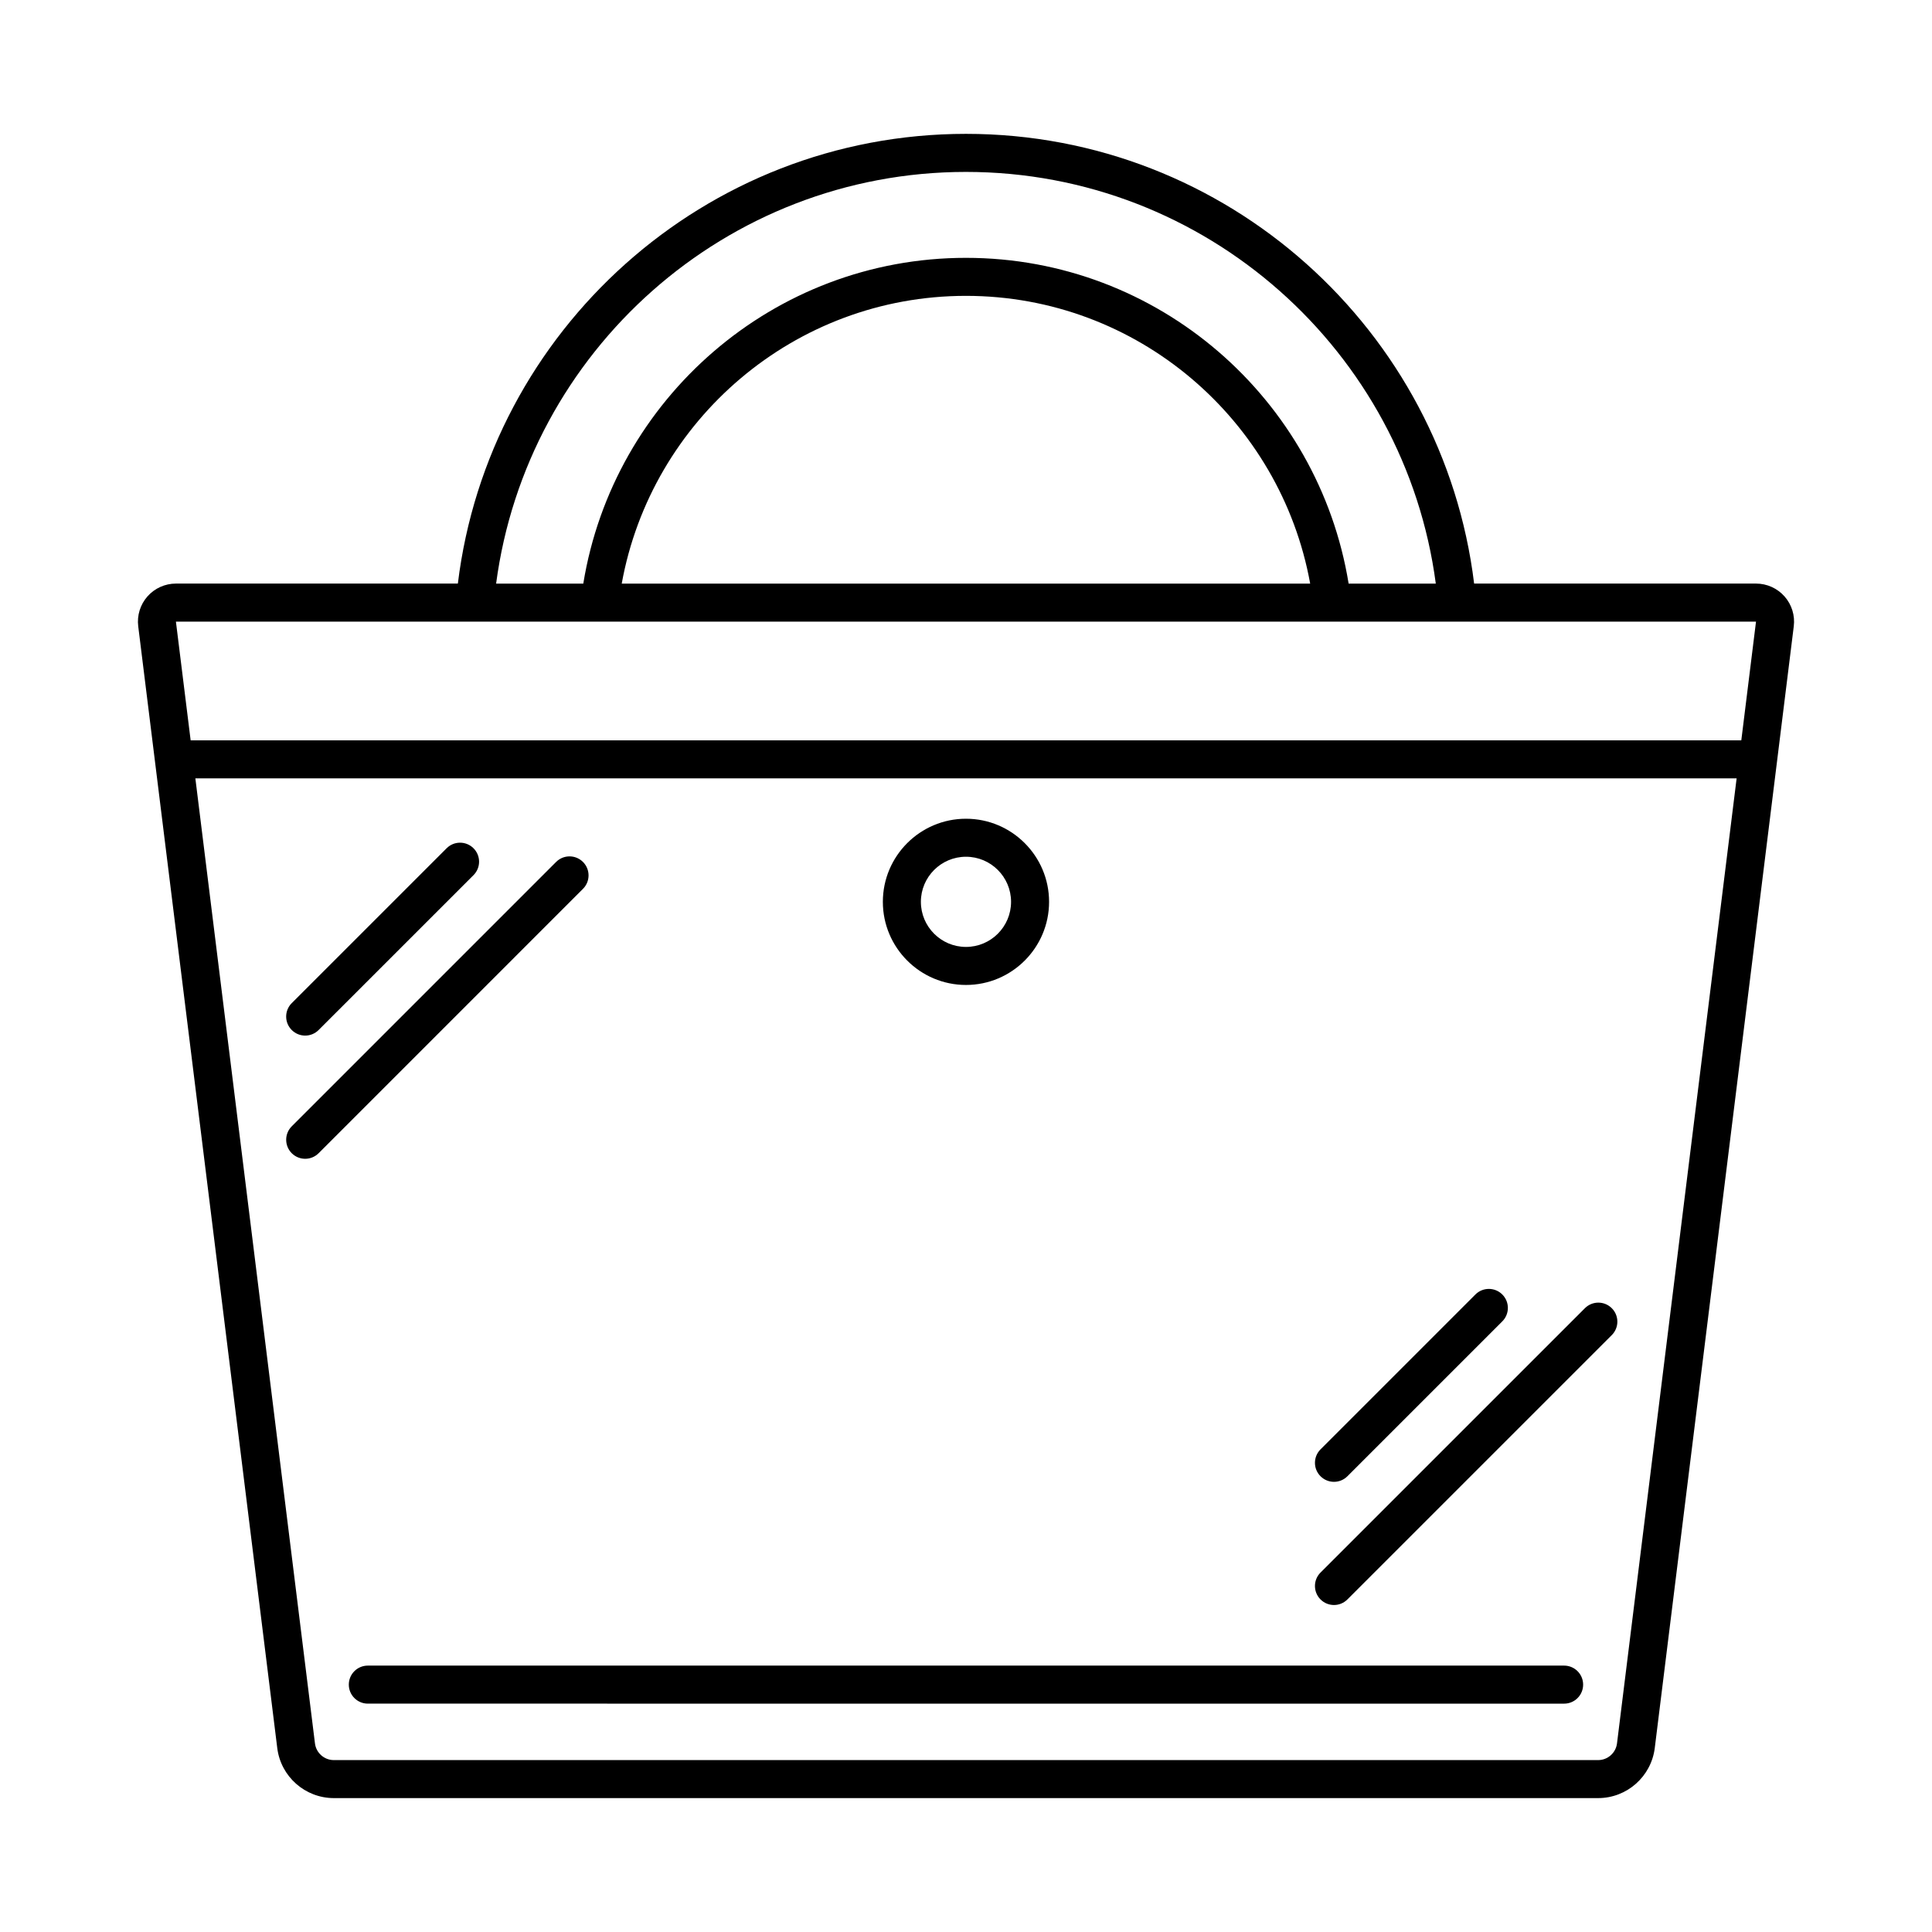
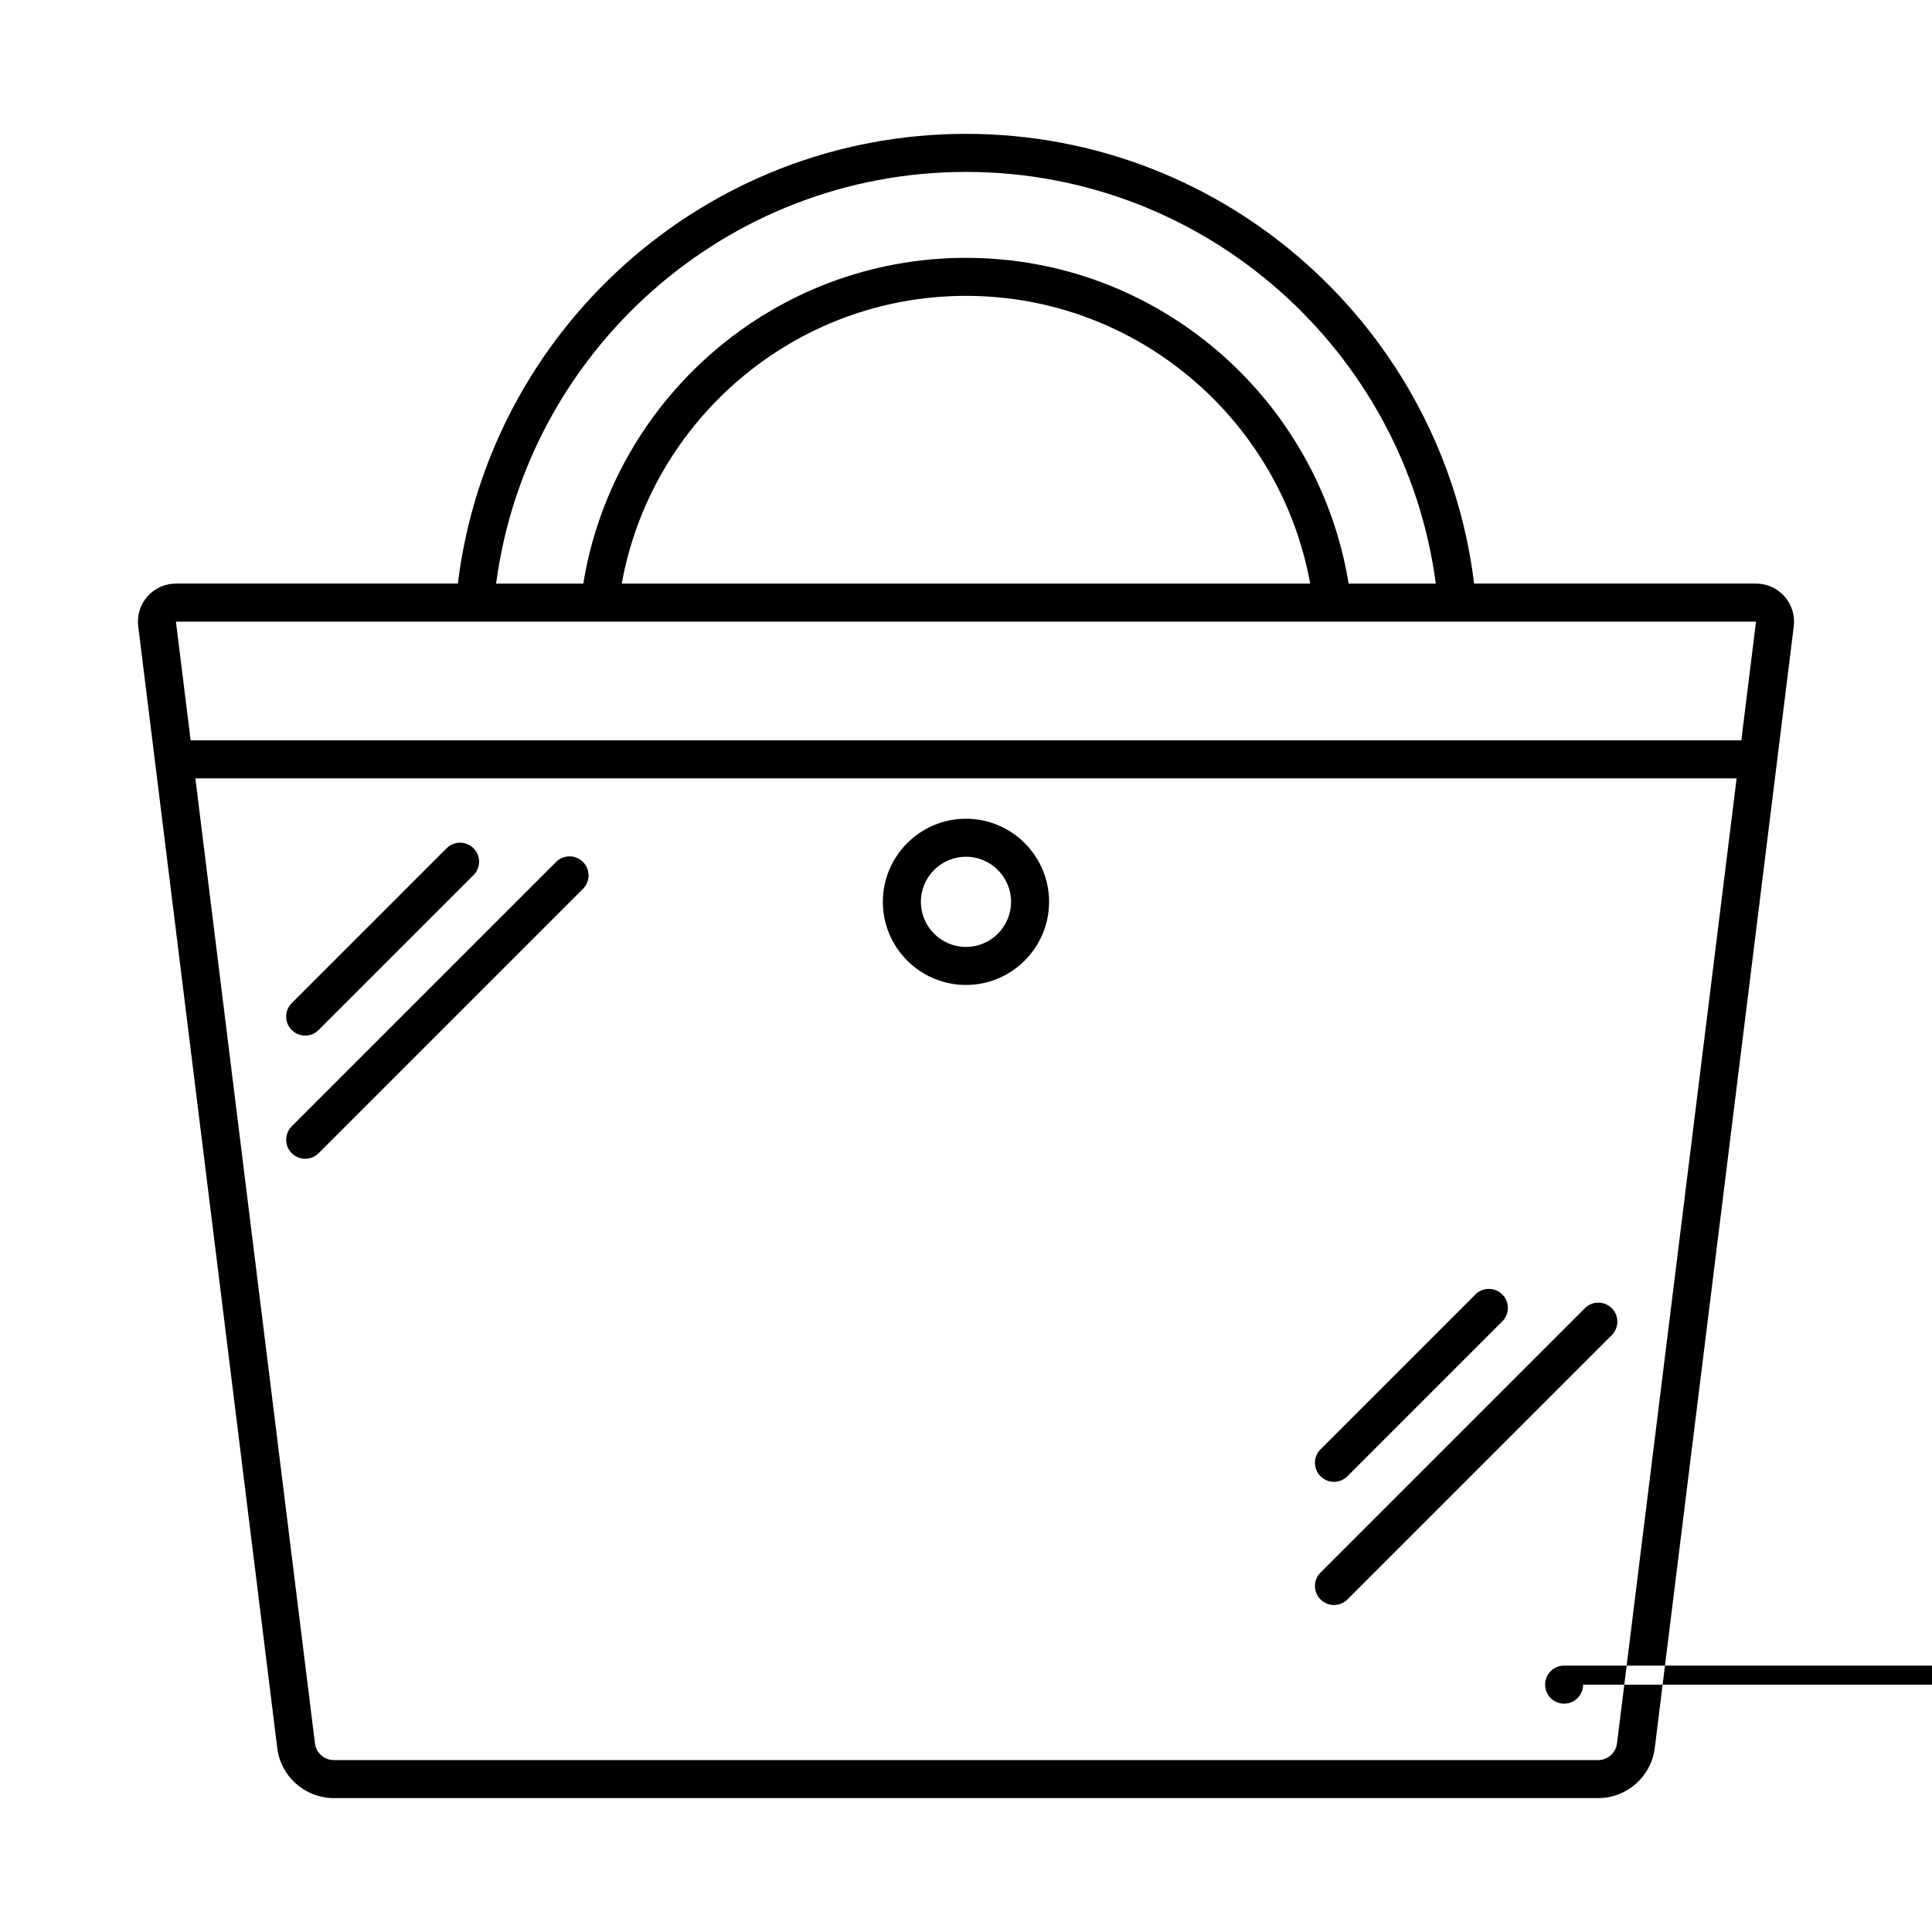
<svg xmlns="http://www.w3.org/2000/svg" fill="#000000" width="800px" height="800px" version="1.1" viewBox="144 144 512 512">
-   <path d="m616.92 302.06c-1.914-2.164-4.664-3.406-7.551-3.406h-74.711c-8.188-67.055-65.434-119.18-134.66-119.18-69.23 0-126.48 52.121-134.66 119.18h-74.711c-2.887 0-5.641 1.242-7.551 3.406-1.91 2.164-2.801 5.047-2.445 7.91l36.848 297.29c0.934 7.559 7.383 13.254 15 13.254h335.05c7.609 0 14.055-5.699 15-13.254l36.84-297.29c0.359-2.859-0.535-5.742-2.445-7.91zm-216.93-112.5c63.664 0 116.39 47.613 124.51 109.1h-23.102c-7.949-48.867-50.328-86.328-101.41-86.328s-93.457 37.461-101.41 86.328h-23.102c8.125-61.484 60.844-109.1 124.51-109.1zm91.223 109.1h-182.45c7.832-43.289 45.715-76.254 91.223-76.254 45.512 0.004 83.395 32.965 91.223 76.254zm81.309 307.36c-0.316 2.523-2.465 4.422-5.004 4.422h-335.05c-2.539 0-4.688-1.898-5-4.418l-31.695-255.75h408.45zm32.941-265.82h-410.94l-3.902-31.465h418.74zm-205.47 64.824c12.145 0 22.023-9.883 22.023-22.027 0-12.145-9.879-22.023-22.023-22.023s-22.027 9.879-22.027 22.023c0 12.145 9.879 22.027 22.027 22.027zm0-33.977c6.59 0 11.949 5.359 11.949 11.949s-5.359 11.949-11.949 11.949-11.949-5.359-11.949-11.949c-0.004-6.586 5.356-11.949 11.949-11.949zm-178.68 45.918c-1.969-1.969-1.969-5.156 0-7.125l41.047-41.043c1.969-1.969 5.156-1.969 7.125 0s1.969 5.156 0 7.125l-41.047 41.043c-0.984 0.984-2.273 1.477-3.562 1.477-1.289 0-2.578-0.492-3.562-1.477zm0 25.523 70.059-70.062c1.969-1.969 5.156-1.969 7.125 0s1.969 5.156 0 7.125l-70.059 70.062c-0.984 0.984-2.273 1.477-3.562 1.477-1.289 0-2.578-0.492-3.562-1.477-1.965-1.969-1.965-5.156 0-7.125zm272.64 92.734c-1.969-1.969-1.969-5.156 0-7.125l41.047-41.047c1.969-1.969 5.156-1.969 7.125 0s1.969 5.156 0 7.125l-41.047 41.047c-0.984 0.984-2.273 1.477-3.562 1.477-1.289 0-2.578-0.492-3.562-1.477zm0 32.645c-1.969-1.969-1.969-5.156 0-7.125l70.062-70.055c1.969-1.969 5.156-1.969 7.125 0s1.969 5.156 0 7.125l-70.062 70.055c-0.984 0.984-2.273 1.477-3.562 1.477-1.289-0.004-2.578-0.492-3.562-1.477zm69.594 22.578c0 2.785-2.254 5.039-5.039 5.039l-317.03-0.004c-2.781 0-5.039-2.254-5.039-5.039s2.254-5.039 5.039-5.039h317.03c2.785 0.004 5.039 2.258 5.039 5.043z" />
+   <path d="m616.92 302.06c-1.914-2.164-4.664-3.406-7.551-3.406h-74.711c-8.188-67.055-65.434-119.18-134.66-119.18-69.23 0-126.48 52.121-134.66 119.18h-74.711c-2.887 0-5.641 1.242-7.551 3.406-1.91 2.164-2.801 5.047-2.445 7.91l36.848 297.29c0.934 7.559 7.383 13.254 15 13.254h335.05c7.609 0 14.055-5.699 15-13.254l36.84-297.29c0.359-2.859-0.535-5.742-2.445-7.91zm-216.93-112.5c63.664 0 116.39 47.613 124.51 109.1h-23.102c-7.949-48.867-50.328-86.328-101.41-86.328s-93.457 37.461-101.41 86.328h-23.102c8.125-61.484 60.844-109.1 124.51-109.1zm91.223 109.1h-182.45c7.832-43.289 45.715-76.254 91.223-76.254 45.512 0.004 83.395 32.965 91.223 76.254zm81.309 307.36c-0.316 2.523-2.465 4.422-5.004 4.422h-335.05c-2.539 0-4.688-1.898-5-4.418l-31.695-255.75h408.45zm32.941-265.82h-410.94l-3.902-31.465h418.74zm-205.47 64.824c12.145 0 22.023-9.883 22.023-22.027 0-12.145-9.879-22.023-22.023-22.023s-22.027 9.879-22.027 22.023c0 12.145 9.879 22.027 22.027 22.027zm0-33.977c6.59 0 11.949 5.359 11.949 11.949s-5.359 11.949-11.949 11.949-11.949-5.359-11.949-11.949c-0.004-6.586 5.356-11.949 11.949-11.949zm-178.68 45.918c-1.969-1.969-1.969-5.156 0-7.125l41.047-41.043c1.969-1.969 5.156-1.969 7.125 0s1.969 5.156 0 7.125l-41.047 41.043c-0.984 0.984-2.273 1.477-3.562 1.477-1.289 0-2.578-0.492-3.562-1.477zm0 25.523 70.059-70.062c1.969-1.969 5.156-1.969 7.125 0s1.969 5.156 0 7.125l-70.059 70.062c-0.984 0.984-2.273 1.477-3.562 1.477-1.289 0-2.578-0.492-3.562-1.477-1.965-1.969-1.965-5.156 0-7.125zm272.64 92.734c-1.969-1.969-1.969-5.156 0-7.125l41.047-41.047c1.969-1.969 5.156-1.969 7.125 0s1.969 5.156 0 7.125l-41.047 41.047c-0.984 0.984-2.273 1.477-3.562 1.477-1.289 0-2.578-0.492-3.562-1.477zm0 32.645c-1.969-1.969-1.969-5.156 0-7.125l70.062-70.055c1.969-1.969 5.156-1.969 7.125 0s1.969 5.156 0 7.125l-70.062 70.055c-0.984 0.984-2.273 1.477-3.562 1.477-1.289-0.004-2.578-0.492-3.562-1.477zm69.594 22.578c0 2.785-2.254 5.039-5.039 5.039c-2.781 0-5.039-2.254-5.039-5.039s2.254-5.039 5.039-5.039h317.03c2.785 0.004 5.039 2.258 5.039 5.043z" />
</svg>